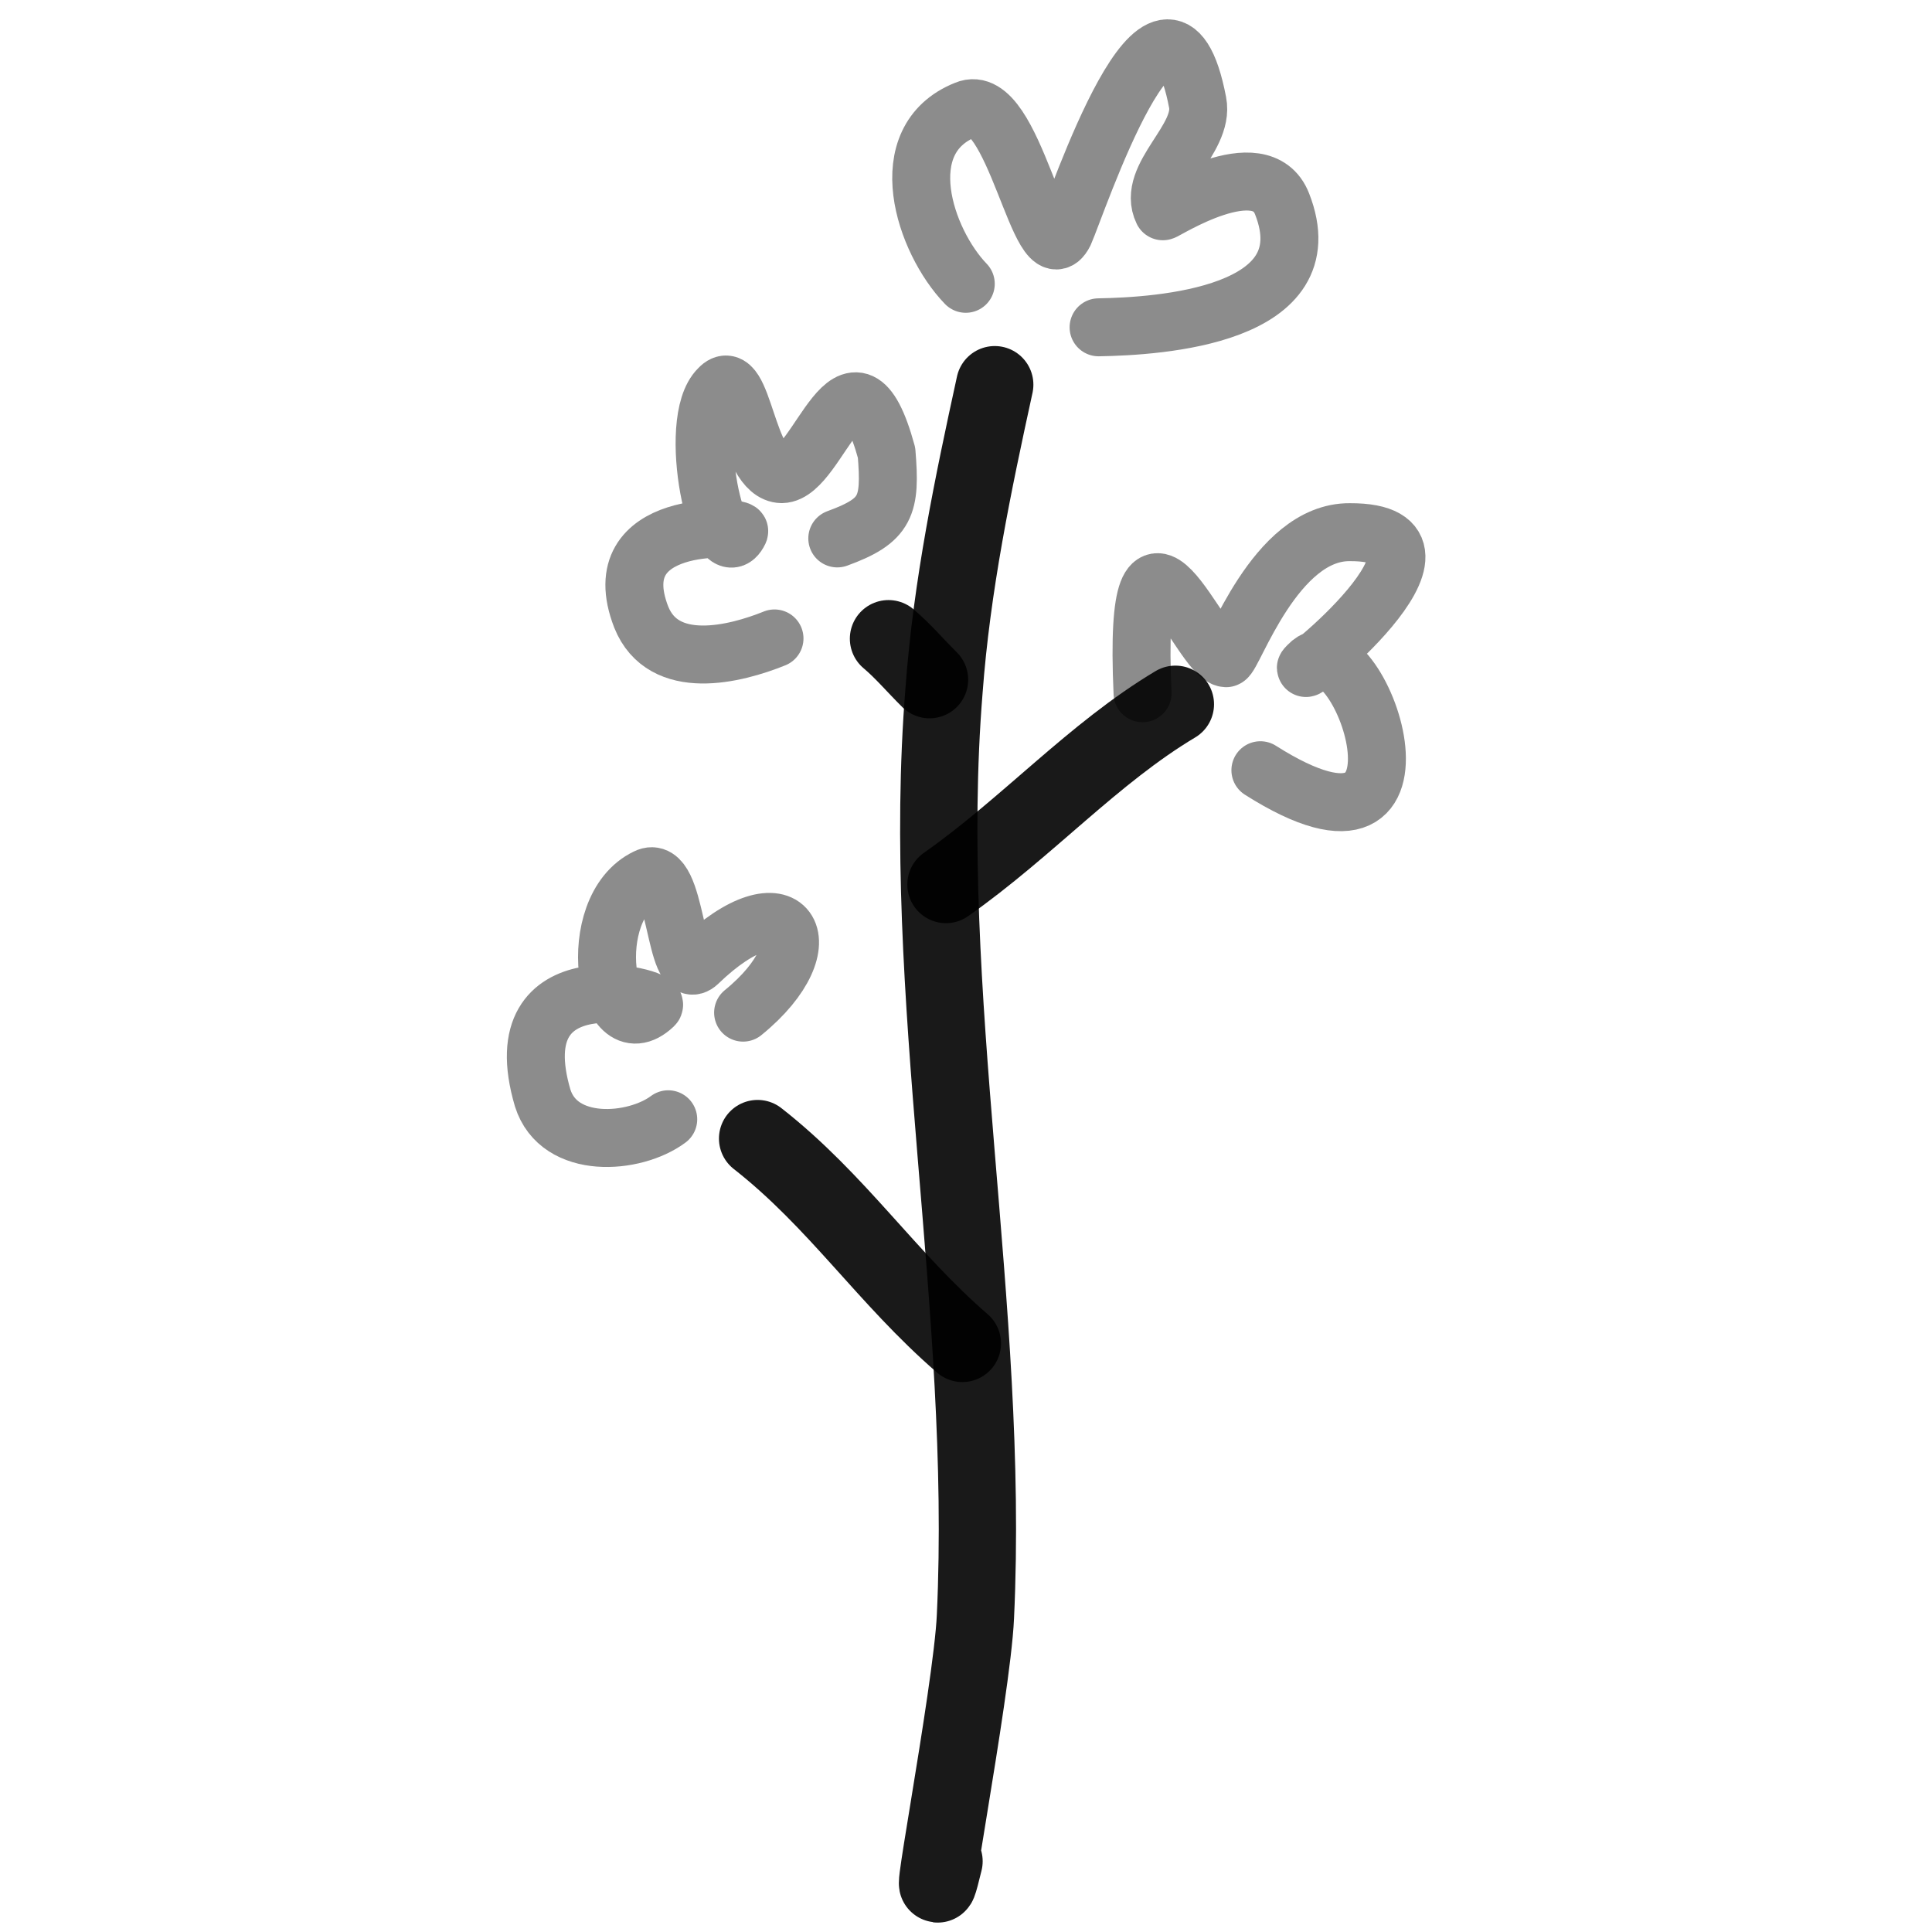
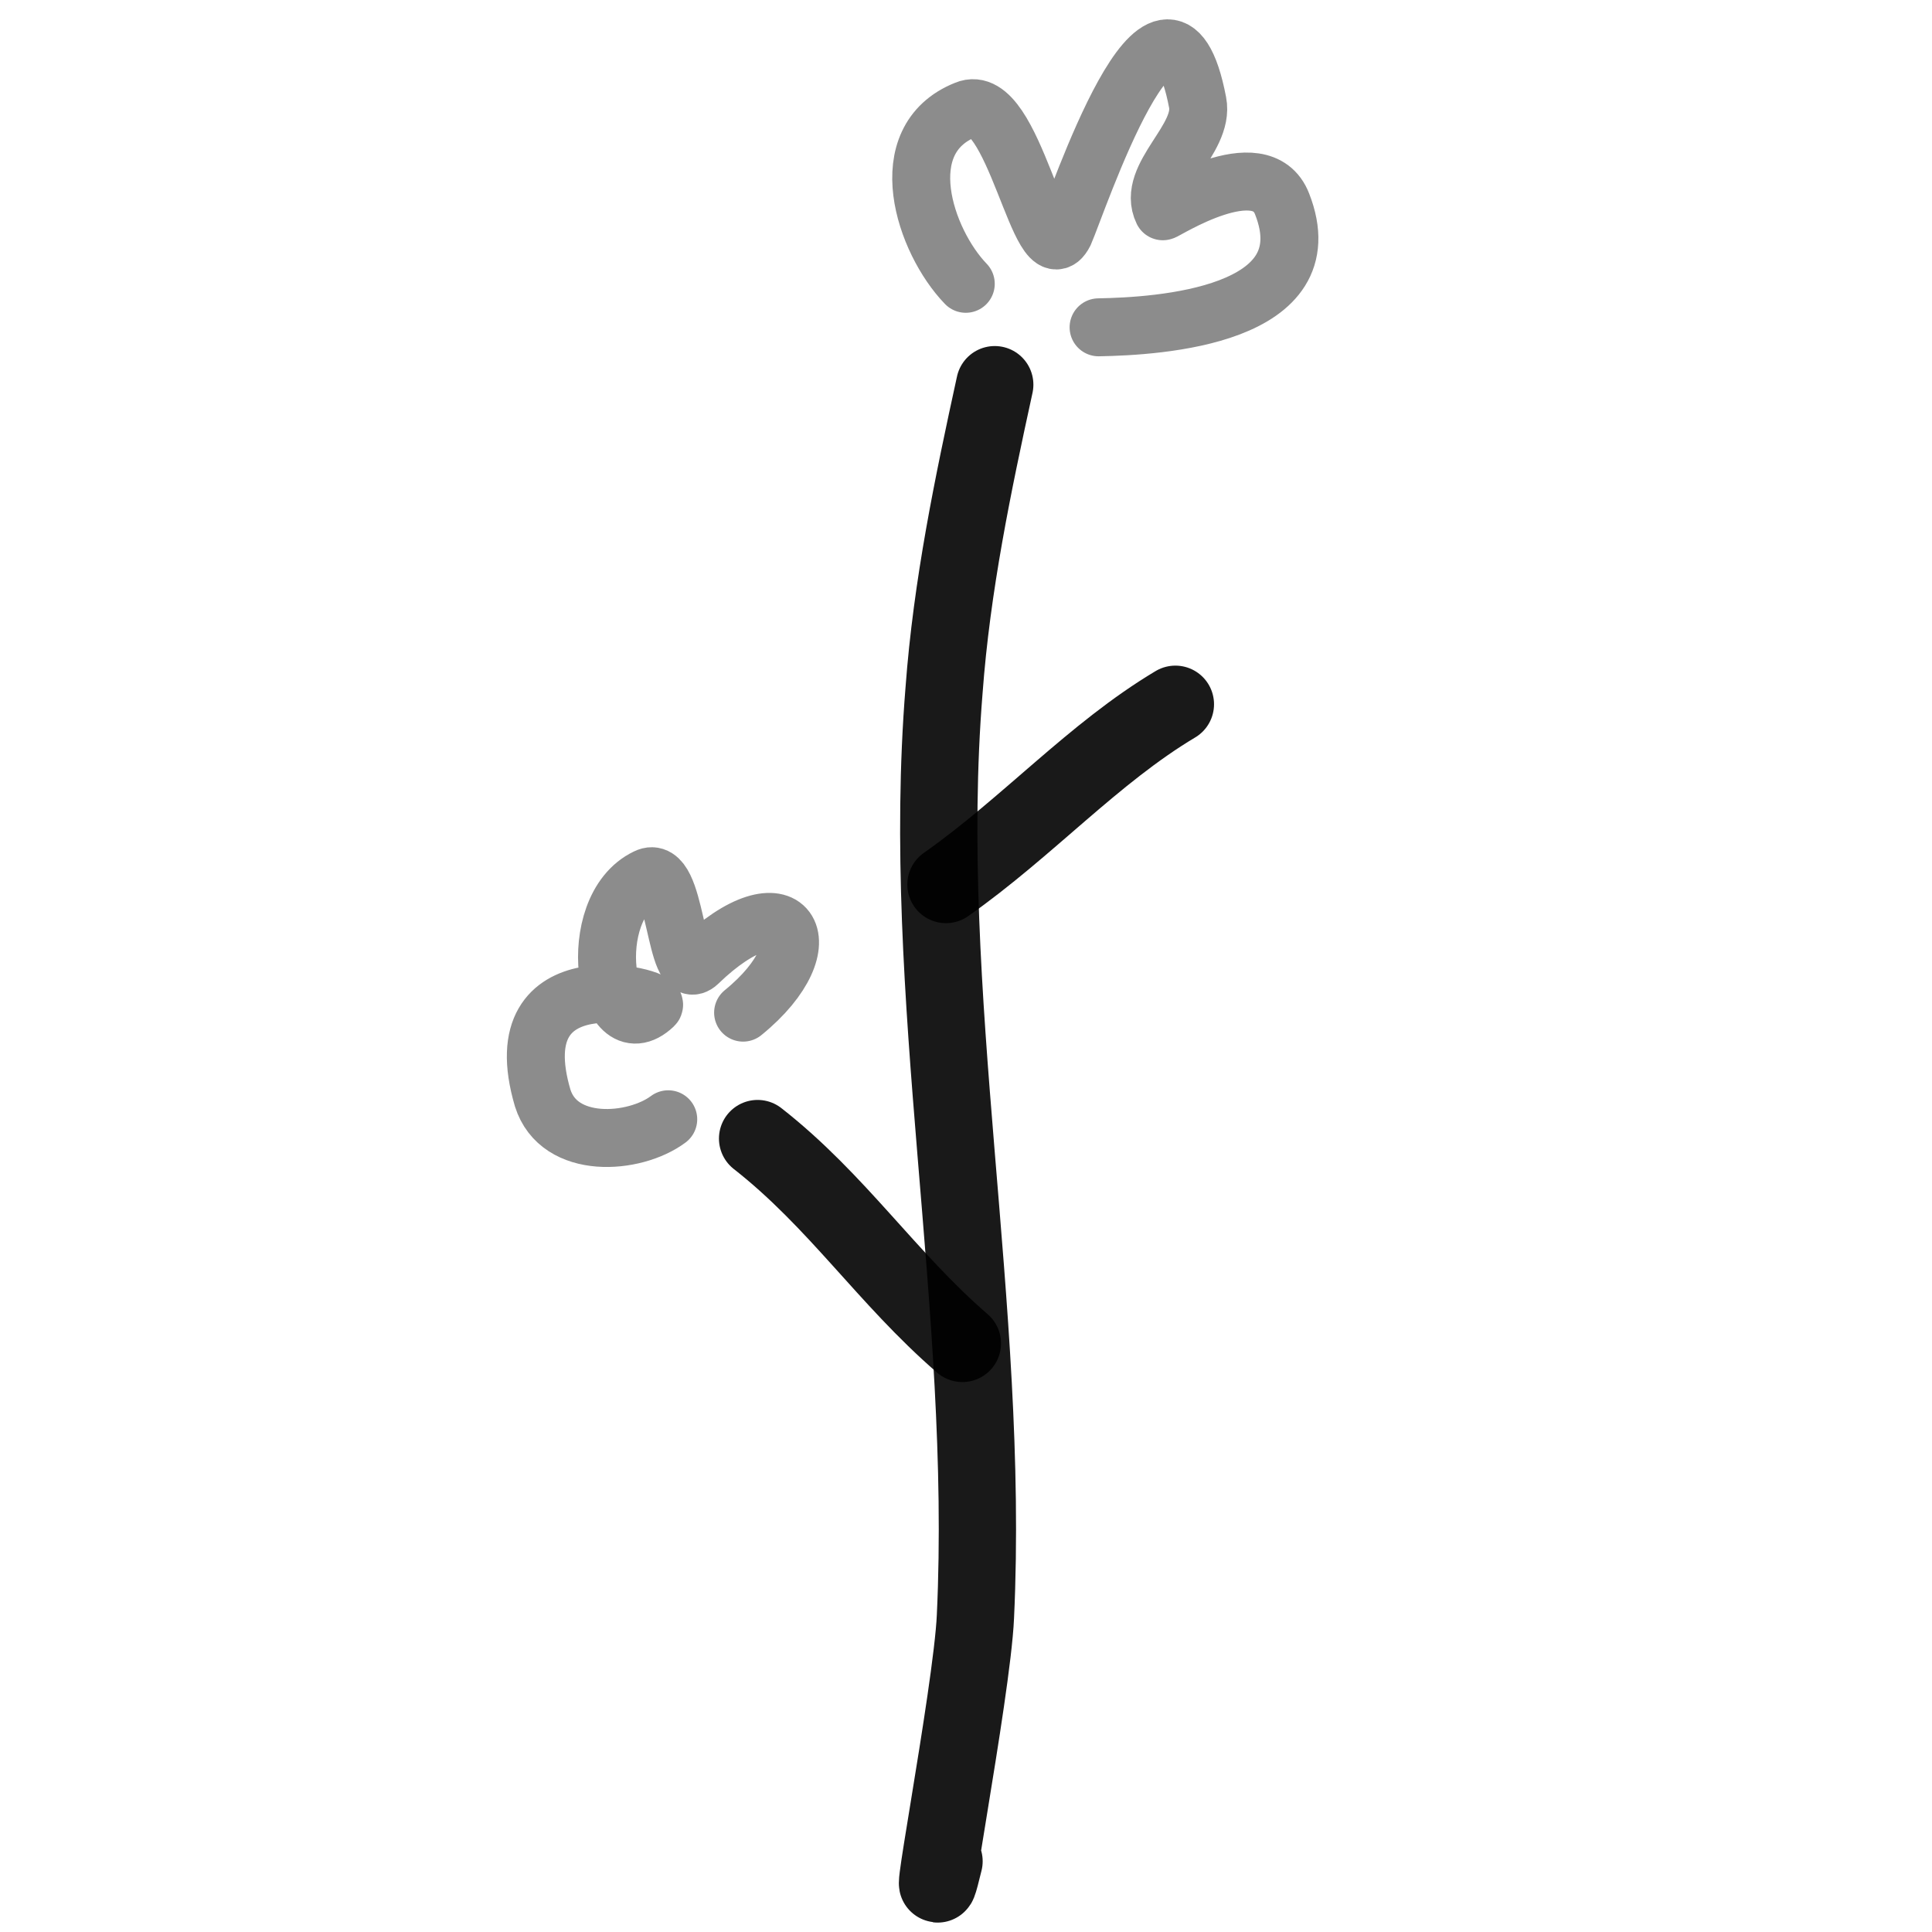
<svg xmlns="http://www.w3.org/2000/svg" version="1.1" width="100%" height="100%" id="svgWorkerArea" viewBox="0 0 400 400" style="background: white;">
  <defs id="defsdoc">
    <pattern id="patternBool" x="0" y="0" width="10" height="10" patternUnits="userSpaceOnUse" patternTransform="rotate(35)">
      <circle cx="5" cy="5" r="4" style="stroke: none;fill: #ff000070;" />
    </pattern>
  </defs>
  <g id="fileImp-565700623" class="cosito">
    <path id="pathImp-360954357" fill="none" opacity="0.503" stroke="#000000" stroke-linecap="round" stroke-linejoin="round" stroke-opacity="0.9" stroke-width="12" class="grouped" d="M199.952 58.759C191.452 49.956 184.352 28.956 199.952 22.717 209.852 18.456 215.452 57.956 220.352 48.246 222.952 42.456 241.352-13.344 247.952 21.217 249.452 28.856 237.252 36.556 240.752 43.74 240.952 43.956 261.052 30.856 265.452 42.239 274.552 65.456 239.952 67.556 227.452 67.767" />
-     <path id="pathImp-623609120" fill="none" opacity="0.503" stroke="#000000" stroke-linecap="round" stroke-linejoin="round" stroke-opacity="0.9" stroke-width="12" class="grouped" d="M236.552 143.523C234.452 96.556 248.552 136.056 253.852 136.272 255.352 136.056 263.952 110.056 279.452 110.182 307.352 110.056 265.452 143.056 270.852 137.725 280.952 127.056 301.452 185.156 260.952 159.466" />
-     <path id="pathImp-420925576" fill="none" opacity="0.503" stroke="#000000" stroke-linecap="round" stroke-linejoin="round" stroke-opacity="0.9" stroke-width="12" class="grouped" d="M160.352 132.181C152.252 135.456 137.352 139.256 132.752 127.743 124.752 107.056 153.352 109.056 153.052 109.997 148.852 118.756 141.852 87.256 148.852 80.418 153.852 75.056 154.552 98.056 161.852 98.165 169.552 98.056 176.352 67.456 183.552 93.727 184.452 104.756 183.552 107.756 173.352 111.474" />
    <path id="pathImp-409873916" fill="none" opacity="0.503" stroke="#000000" stroke-linecap="round" stroke-linejoin="round" stroke-opacity="0.9" stroke-width="12" class="grouped" d="M138.352 231.733C131.352 236.956 115.752 238.156 112.352 227.317 103.752 198.056 137.252 206.456 135.352 208.185 125.252 217.756 120.552 188.056 133.852 181.691 140.252 178.456 139.552 204.056 144.552 199.353 163.052 181.456 171.552 195.256 153.852 209.655" />
    <path id="pathImp-361260100" fill="none" stroke="#000000" stroke-linecap="round" stroke-linejoin="round" stroke-opacity="0.9" stroke-width="16" class="grouped" d="M205.952 79.644C201.452 100.256 197.052 121.256 195.452 142.958 190.352 205.956 204.952 270.556 201.952 334.704 201.252 350.556 190.352 406.456 195.452 385.355" />
    <path id="pathImp-937648864" fill="none" stroke="#000000" stroke-linecap="round" stroke-linejoin="round" stroke-opacity="0.9" stroke-width="16" class="grouped" d="M156.852 235.728C173.352 248.656 183.552 264.556 199.252 278.141" />
    <path id="pathImp-979239742" fill="none" stroke="#000000" stroke-linecap="round" stroke-linejoin="round" stroke-opacity="0.9" stroke-width="16" class="grouped" d="M195.852 183.133C212.752 171.256 226.352 155.956 243.352 145.81" />
-     <path id="pathImp-675045686" fill="none" stroke="#000000" stroke-linecap="round" stroke-linejoin="round" stroke-opacity="0.9" stroke-width="16" class="grouped" d="M183.952 132.237C186.952 134.756 189.452 137.756 192.452 140.72" />
  </g>
</svg>